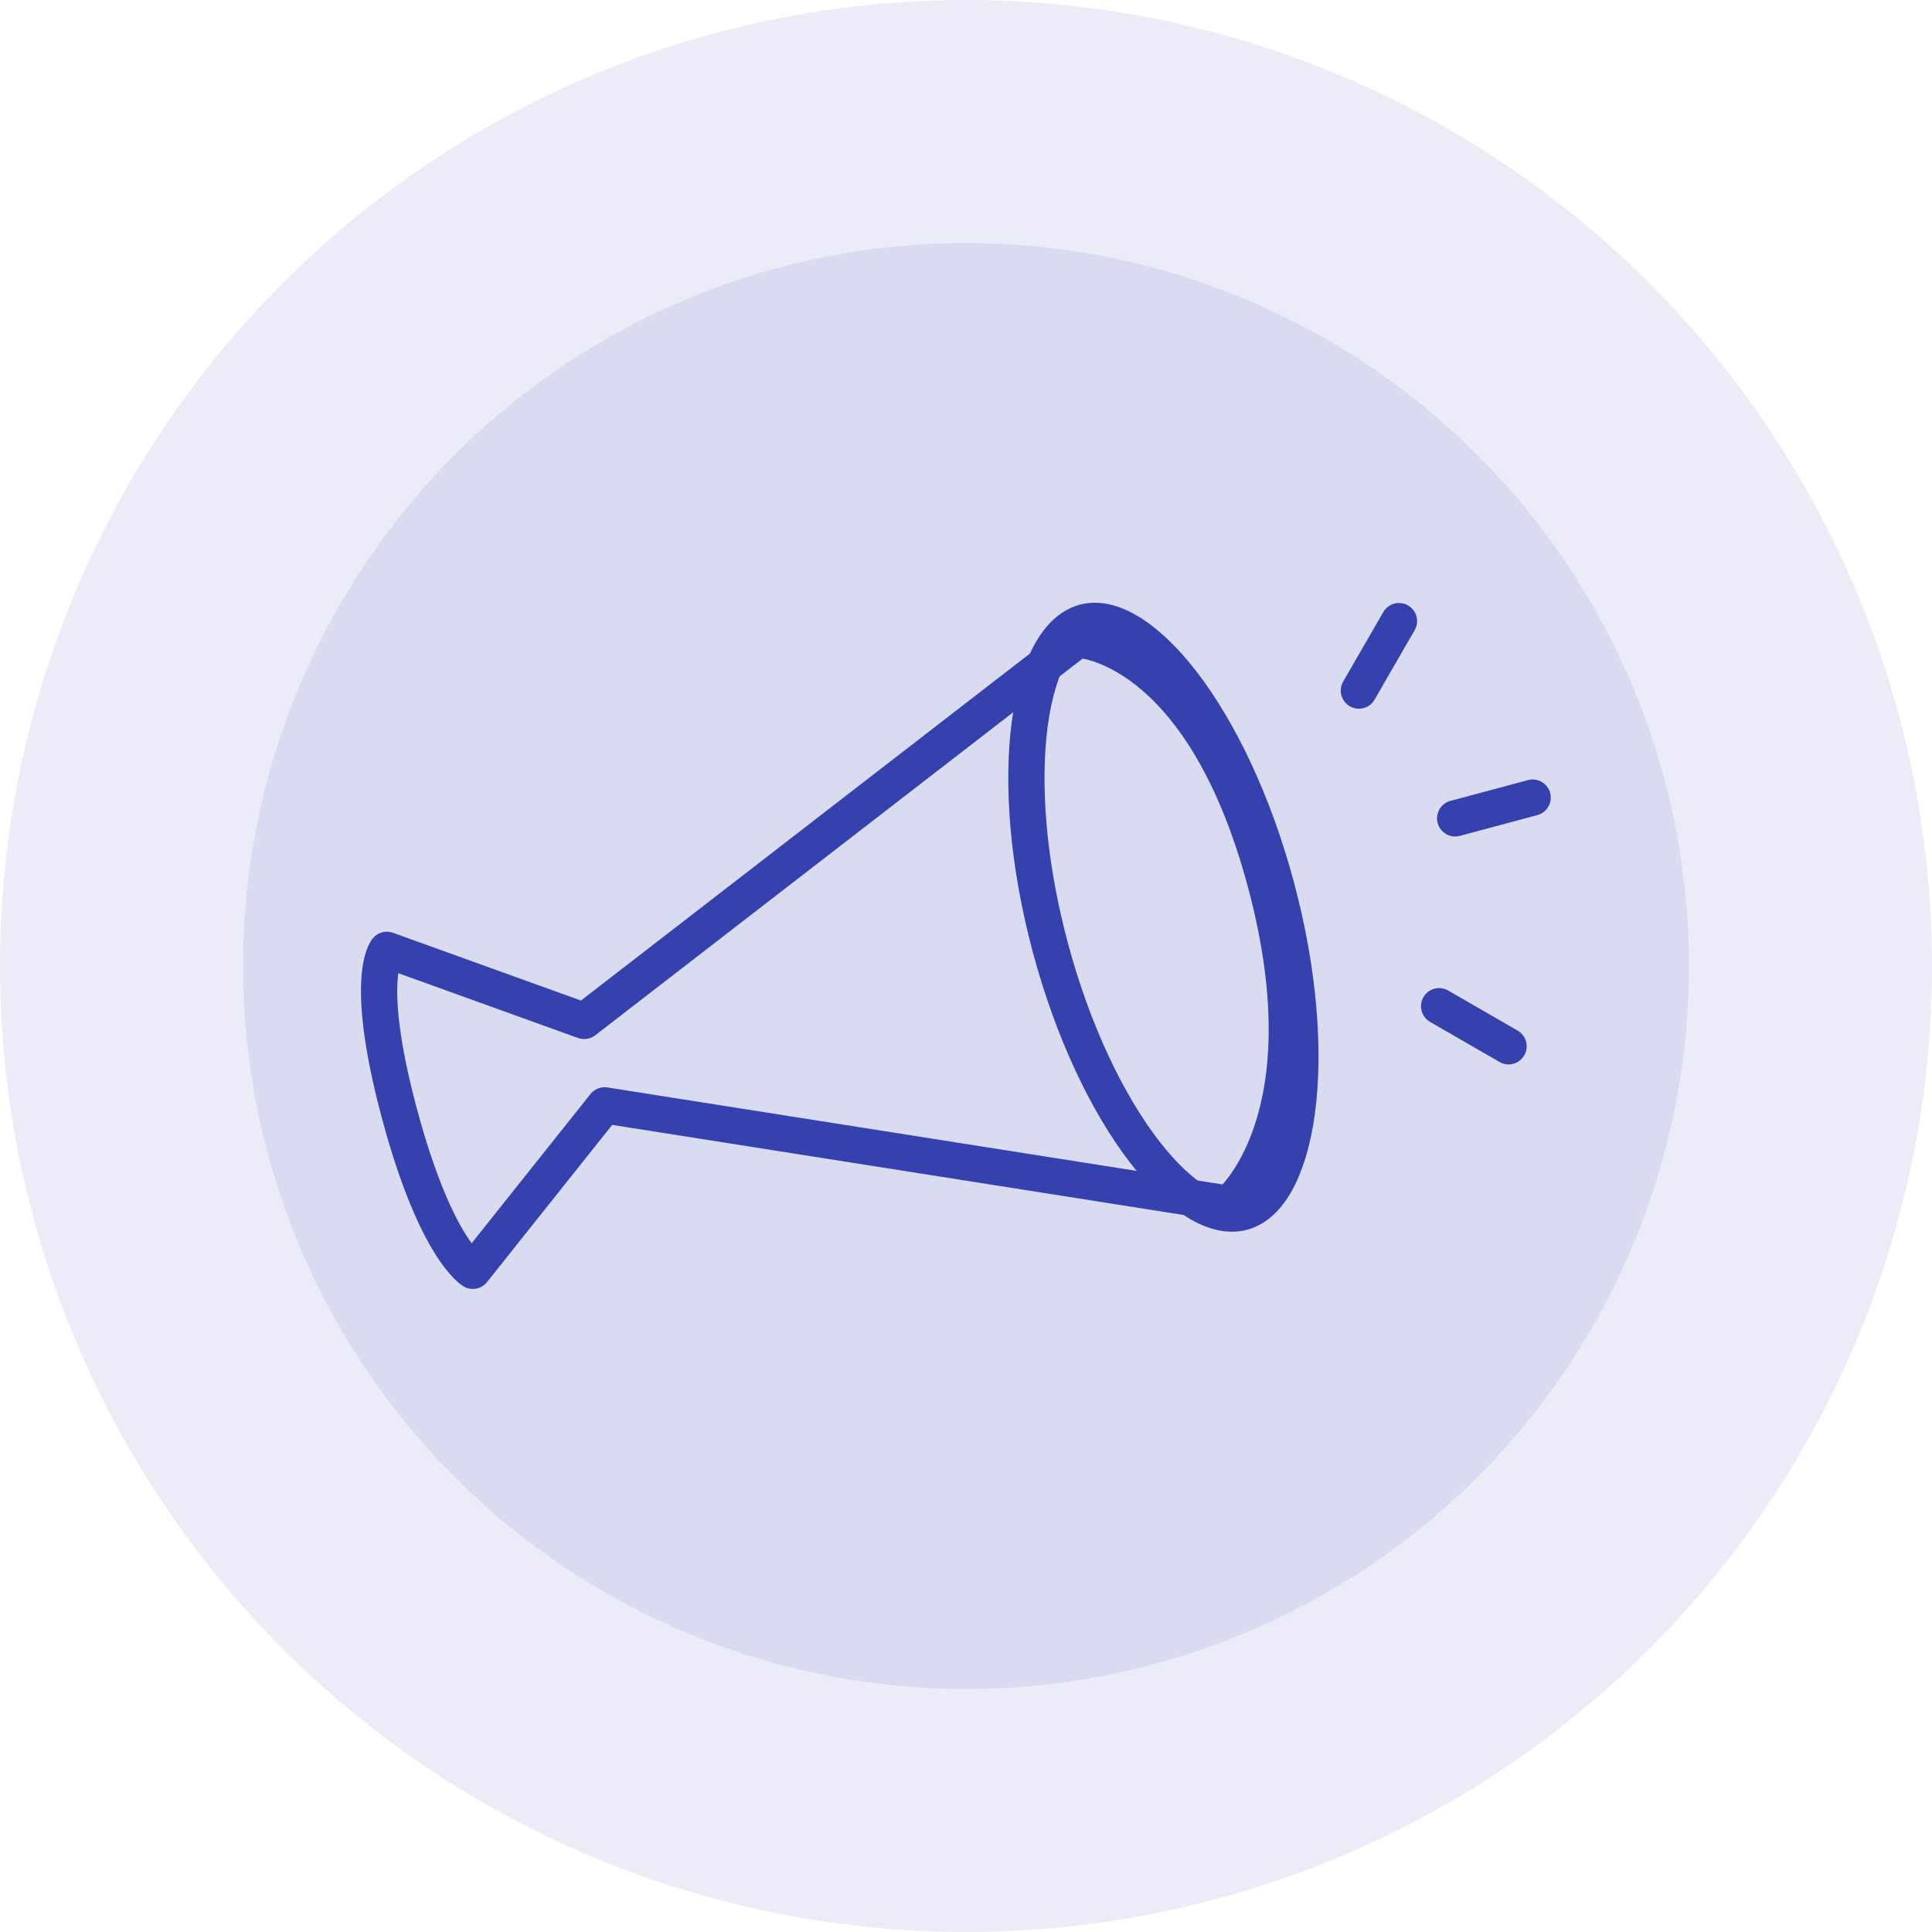
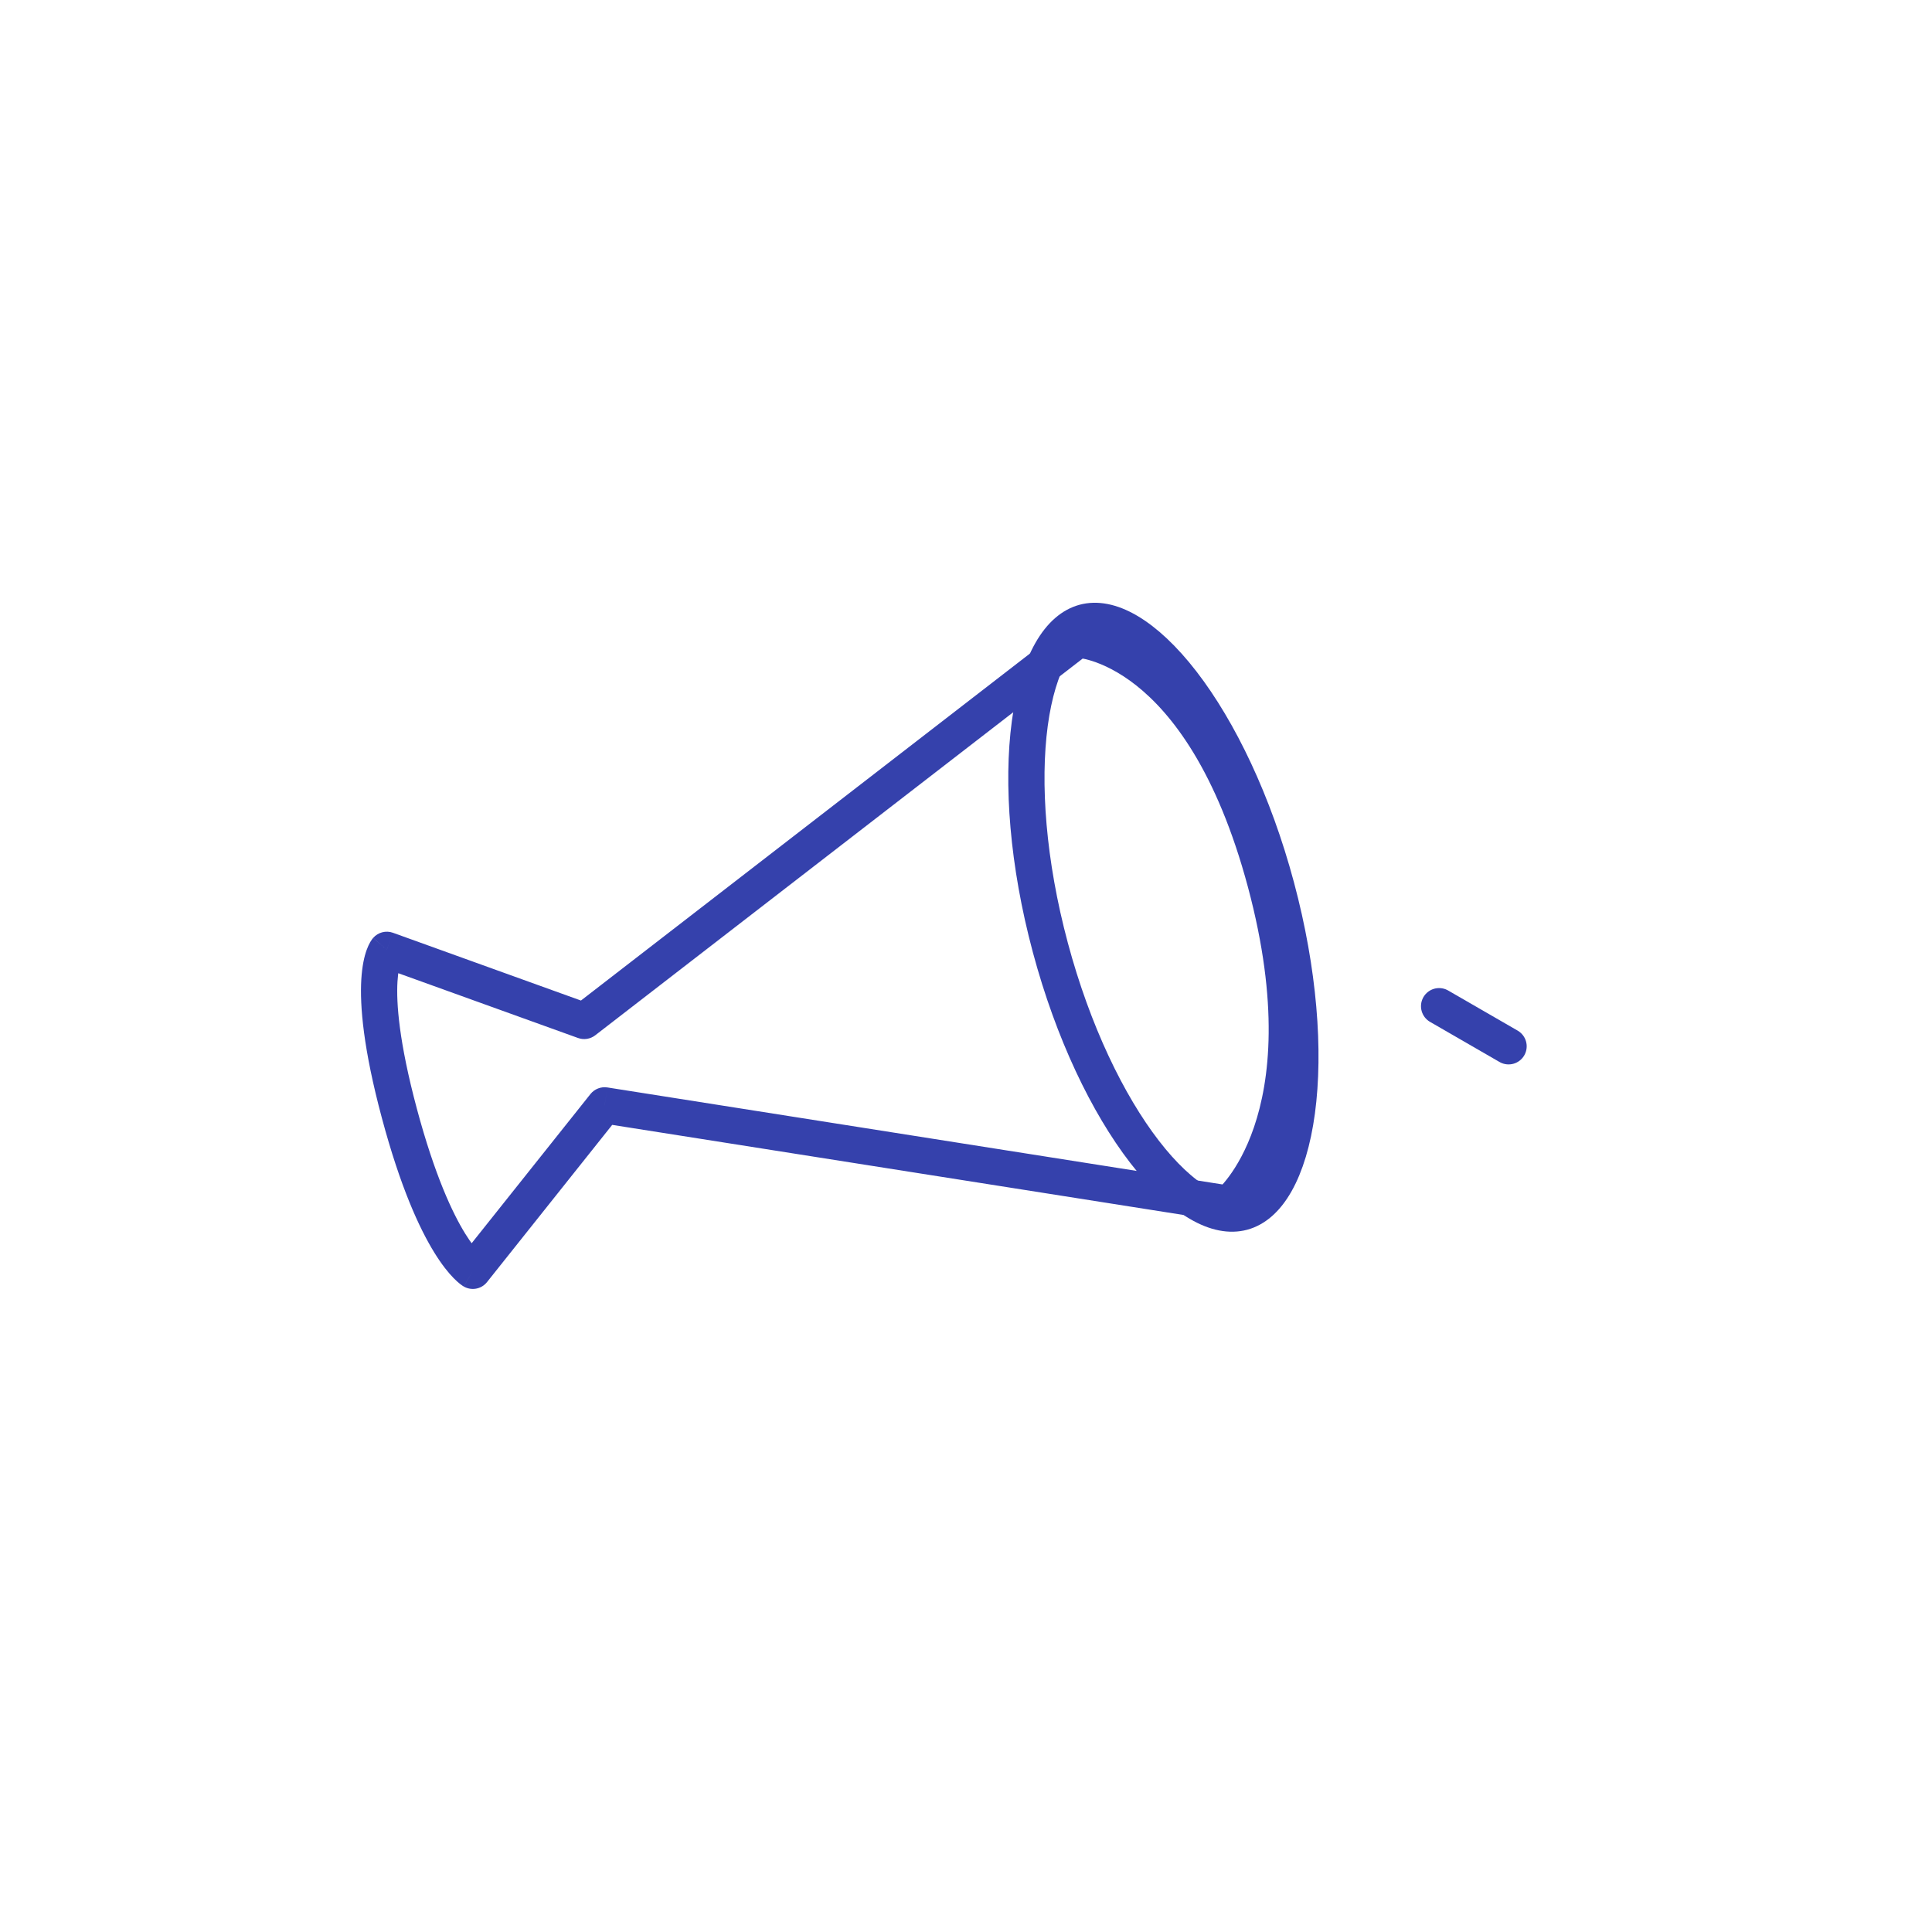
<svg xmlns="http://www.w3.org/2000/svg" width="80" height="80" viewBox="0 0 80 80" fill="none">
-   <circle opacity="0.1" cx="40" cy="40" r="40" fill="#3541AC" />
-   <circle opacity="0.1" cx="40" cy="40" r="29.937" fill="#3541AC" />
-   <path d="M16.017 39.329L16.272 38.624C15.982 38.519 15.658 38.603 15.454 38.834L16.017 39.329ZM24.189 42.275L23.935 42.981C24.176 43.068 24.445 43.026 24.648 42.869L24.189 42.275ZM19.579 52.622L19.204 53.272C19.526 53.457 19.935 53.38 20.166 53.089L19.579 52.622ZM25.035 45.77L25.152 45.029C24.886 44.987 24.617 45.092 24.449 45.303L25.035 45.77ZM50.883 49.846L50.766 50.587C50.977 50.62 51.191 50.562 51.356 50.428L50.883 49.846ZM44.623 26.483L44.644 25.733C44.471 25.729 44.301 25.784 44.164 25.89L44.623 26.483ZM15.763 40.035L23.935 42.981L24.444 41.57L16.272 38.624L15.763 40.035ZM17.26 45.904C16.517 43.129 16.406 41.522 16.459 40.644C16.485 40.208 16.551 39.962 16.592 39.847C16.613 39.789 16.627 39.764 16.627 39.764C16.627 39.764 16.624 39.769 16.617 39.78C16.613 39.785 16.608 39.791 16.602 39.799C16.599 39.803 16.596 39.807 16.592 39.811C16.591 39.813 16.589 39.815 16.587 39.818C16.586 39.819 16.585 39.82 16.584 39.821C16.583 39.822 16.583 39.822 16.582 39.823C16.582 39.824 16.581 39.825 16.017 39.329C15.454 38.834 15.453 38.835 15.453 38.836C15.452 38.836 15.451 38.837 15.451 38.838C15.45 38.839 15.449 38.84 15.448 38.842C15.445 38.844 15.443 38.847 15.441 38.849C15.437 38.855 15.432 38.861 15.427 38.867C15.418 38.879 15.407 38.892 15.397 38.907C15.375 38.937 15.352 38.972 15.328 39.014C15.28 39.097 15.229 39.205 15.18 39.341C15.082 39.614 14.995 40.003 14.961 40.554C14.896 41.65 15.044 43.428 15.812 46.292L17.26 45.904ZM19.579 52.622C19.954 51.973 19.955 51.973 19.956 51.973C19.956 51.974 19.957 51.974 19.957 51.974C19.958 51.975 19.959 51.975 19.96 51.976C19.962 51.977 19.963 51.978 19.965 51.979C19.968 51.981 19.971 51.982 19.973 51.984C19.978 51.987 19.981 51.989 19.982 51.99C19.986 51.992 19.983 51.99 19.974 51.983C19.956 51.969 19.914 51.935 19.852 51.871C19.729 51.745 19.523 51.503 19.262 51.081C18.739 50.234 18.003 48.675 17.26 45.904L15.812 46.292C16.58 49.16 17.365 50.864 17.986 51.869C18.297 52.373 18.569 52.705 18.78 52.92C18.885 53.028 18.976 53.107 19.047 53.163C19.083 53.191 19.115 53.214 19.141 53.232C19.154 53.24 19.166 53.248 19.177 53.255C19.182 53.258 19.187 53.261 19.191 53.264C19.194 53.265 19.196 53.267 19.198 53.268C19.199 53.269 19.2 53.269 19.201 53.27C19.202 53.27 19.203 53.271 19.203 53.271C19.203 53.271 19.204 53.272 19.579 52.622ZM24.449 45.303L18.992 52.155L20.166 53.089L25.622 46.237L24.449 45.303ZM24.919 46.511L50.766 50.587L51 49.105L25.152 45.029L24.919 46.511ZM50.883 49.846C51.356 50.428 51.357 50.428 51.357 50.427C51.358 50.427 51.358 50.426 51.358 50.426C51.359 50.425 51.36 50.425 51.361 50.424C51.363 50.422 51.365 50.421 51.367 50.419C51.372 50.415 51.378 50.41 51.384 50.404C51.397 50.393 51.414 50.378 51.435 50.36C51.475 50.323 51.53 50.271 51.595 50.203C51.726 50.069 51.901 49.872 52.096 49.607C52.489 49.076 52.965 48.273 53.347 47.152C54.113 44.902 54.483 41.422 53.123 36.346L51.675 36.734C52.97 41.571 52.583 44.743 51.927 46.668C51.598 47.634 51.197 48.3 50.89 48.715C50.736 48.923 50.606 49.069 50.519 49.159C50.475 49.203 50.443 49.234 50.424 49.252C50.414 49.26 50.408 49.266 50.406 49.268C50.404 49.269 50.404 49.269 50.405 49.268C50.405 49.268 50.406 49.268 50.406 49.267C50.407 49.267 50.407 49.266 50.408 49.266C50.408 49.266 50.409 49.265 50.409 49.265C50.409 49.265 50.41 49.264 50.883 49.846ZM53.123 36.346C51.764 31.274 49.747 28.605 47.98 27.207C47.1 26.51 46.296 26.141 45.695 25.947C45.395 25.85 45.147 25.797 44.967 25.768C44.877 25.754 44.804 25.745 44.749 25.74C44.722 25.738 44.7 25.736 44.682 25.735C44.673 25.735 44.666 25.734 44.659 25.734C44.656 25.734 44.653 25.734 44.651 25.734C44.65 25.734 44.648 25.734 44.647 25.734C44.647 25.733 44.646 25.733 44.646 25.733C44.645 25.733 44.644 25.733 44.623 26.483C44.602 27.233 44.601 27.233 44.6 27.233C44.6 27.233 44.599 27.233 44.599 27.233C44.598 27.233 44.597 27.233 44.597 27.233C44.596 27.233 44.595 27.233 44.594 27.233C44.593 27.233 44.592 27.233 44.593 27.233C44.595 27.233 44.602 27.233 44.613 27.234C44.635 27.236 44.674 27.24 44.729 27.249C44.839 27.267 45.012 27.303 45.234 27.374C45.676 27.517 46.318 27.805 47.05 28.383C48.507 29.536 50.378 31.895 51.675 36.734L53.123 36.346ZM44.164 25.89L23.73 41.682L24.648 42.869L45.081 27.077L44.164 25.89Z" fill="#3541AC" />
+   <path d="M16.017 39.329L16.272 38.624C15.982 38.519 15.658 38.603 15.454 38.834L16.017 39.329ZM24.189 42.275L23.935 42.981C24.176 43.068 24.445 43.026 24.648 42.869L24.189 42.275ZM19.579 52.622L19.204 53.272C19.526 53.457 19.935 53.38 20.166 53.089L19.579 52.622ZM25.035 45.77L25.152 45.029C24.886 44.987 24.617 45.092 24.449 45.303L25.035 45.77ZM50.883 49.846L50.766 50.587C50.977 50.62 51.191 50.562 51.356 50.428ZM44.623 26.483L44.644 25.733C44.471 25.729 44.301 25.784 44.164 25.89L44.623 26.483ZM15.763 40.035L23.935 42.981L24.444 41.57L16.272 38.624L15.763 40.035ZM17.26 45.904C16.517 43.129 16.406 41.522 16.459 40.644C16.485 40.208 16.551 39.962 16.592 39.847C16.613 39.789 16.627 39.764 16.627 39.764C16.627 39.764 16.624 39.769 16.617 39.78C16.613 39.785 16.608 39.791 16.602 39.799C16.599 39.803 16.596 39.807 16.592 39.811C16.591 39.813 16.589 39.815 16.587 39.818C16.586 39.819 16.585 39.82 16.584 39.821C16.583 39.822 16.583 39.822 16.582 39.823C16.582 39.824 16.581 39.825 16.017 39.329C15.454 38.834 15.453 38.835 15.453 38.836C15.452 38.836 15.451 38.837 15.451 38.838C15.45 38.839 15.449 38.84 15.448 38.842C15.445 38.844 15.443 38.847 15.441 38.849C15.437 38.855 15.432 38.861 15.427 38.867C15.418 38.879 15.407 38.892 15.397 38.907C15.375 38.937 15.352 38.972 15.328 39.014C15.28 39.097 15.229 39.205 15.18 39.341C15.082 39.614 14.995 40.003 14.961 40.554C14.896 41.65 15.044 43.428 15.812 46.292L17.26 45.904ZM19.579 52.622C19.954 51.973 19.955 51.973 19.956 51.973C19.956 51.974 19.957 51.974 19.957 51.974C19.958 51.975 19.959 51.975 19.96 51.976C19.962 51.977 19.963 51.978 19.965 51.979C19.968 51.981 19.971 51.982 19.973 51.984C19.978 51.987 19.981 51.989 19.982 51.99C19.986 51.992 19.983 51.99 19.974 51.983C19.956 51.969 19.914 51.935 19.852 51.871C19.729 51.745 19.523 51.503 19.262 51.081C18.739 50.234 18.003 48.675 17.26 45.904L15.812 46.292C16.58 49.16 17.365 50.864 17.986 51.869C18.297 52.373 18.569 52.705 18.78 52.92C18.885 53.028 18.976 53.107 19.047 53.163C19.083 53.191 19.115 53.214 19.141 53.232C19.154 53.24 19.166 53.248 19.177 53.255C19.182 53.258 19.187 53.261 19.191 53.264C19.194 53.265 19.196 53.267 19.198 53.268C19.199 53.269 19.2 53.269 19.201 53.27C19.202 53.27 19.203 53.271 19.203 53.271C19.203 53.271 19.204 53.272 19.579 52.622ZM24.449 45.303L18.992 52.155L20.166 53.089L25.622 46.237L24.449 45.303ZM24.919 46.511L50.766 50.587L51 49.105L25.152 45.029L24.919 46.511ZM50.883 49.846C51.356 50.428 51.357 50.428 51.357 50.427C51.358 50.427 51.358 50.426 51.358 50.426C51.359 50.425 51.36 50.425 51.361 50.424C51.363 50.422 51.365 50.421 51.367 50.419C51.372 50.415 51.378 50.41 51.384 50.404C51.397 50.393 51.414 50.378 51.435 50.36C51.475 50.323 51.53 50.271 51.595 50.203C51.726 50.069 51.901 49.872 52.096 49.607C52.489 49.076 52.965 48.273 53.347 47.152C54.113 44.902 54.483 41.422 53.123 36.346L51.675 36.734C52.97 41.571 52.583 44.743 51.927 46.668C51.598 47.634 51.197 48.3 50.89 48.715C50.736 48.923 50.606 49.069 50.519 49.159C50.475 49.203 50.443 49.234 50.424 49.252C50.414 49.26 50.408 49.266 50.406 49.268C50.404 49.269 50.404 49.269 50.405 49.268C50.405 49.268 50.406 49.268 50.406 49.267C50.407 49.267 50.407 49.266 50.408 49.266C50.408 49.266 50.409 49.265 50.409 49.265C50.409 49.265 50.41 49.264 50.883 49.846ZM53.123 36.346C51.764 31.274 49.747 28.605 47.98 27.207C47.1 26.51 46.296 26.141 45.695 25.947C45.395 25.85 45.147 25.797 44.967 25.768C44.877 25.754 44.804 25.745 44.749 25.74C44.722 25.738 44.7 25.736 44.682 25.735C44.673 25.735 44.666 25.734 44.659 25.734C44.656 25.734 44.653 25.734 44.651 25.734C44.65 25.734 44.648 25.734 44.647 25.734C44.647 25.733 44.646 25.733 44.646 25.733C44.645 25.733 44.644 25.733 44.623 26.483C44.602 27.233 44.601 27.233 44.6 27.233C44.6 27.233 44.599 27.233 44.599 27.233C44.598 27.233 44.597 27.233 44.597 27.233C44.596 27.233 44.595 27.233 44.594 27.233C44.593 27.233 44.592 27.233 44.593 27.233C44.595 27.233 44.602 27.233 44.613 27.234C44.635 27.236 44.674 27.24 44.729 27.249C44.839 27.267 45.012 27.303 45.234 27.374C45.676 27.517 46.318 27.805 47.05 28.383C48.507 29.536 50.378 31.895 51.675 36.734L53.123 36.346ZM44.164 25.89L23.73 41.682L24.648 42.869L45.081 27.077L44.164 25.89Z" fill="#3541AC" />
  <path d="M52.855 36.727C53.793 40.228 54.039 43.523 53.705 46.007C53.537 47.25 53.229 48.252 52.821 48.97C52.414 49.684 51.941 50.064 51.447 50.197C50.952 50.329 50.352 50.236 49.643 49.821C48.931 49.404 48.163 48.69 47.396 47.697C45.865 45.714 44.43 42.737 43.492 39.235C42.554 35.734 42.308 32.439 42.642 29.955C42.81 28.712 43.118 27.71 43.526 26.992C43.933 26.278 44.406 25.898 44.9 25.765C45.395 25.633 45.995 25.726 46.704 26.141C47.416 26.558 48.184 27.272 48.951 28.265C50.482 30.248 51.917 33.225 52.855 36.727Z" stroke="#3541AC" stroke-width="1.5" />
-   <path d="M57.929 25.719L56.268 28.596" stroke="#3541AC" stroke-width="1.5" stroke-linecap="round" stroke-linejoin="round" />
  <path d="M62.467 43.325L59.59 41.664" stroke="#3541AC" stroke-width="1.5" stroke-linecap="round" stroke-linejoin="round" />
-   <path d="M63.464 33.027L60.255 33.887" stroke="#3541AC" stroke-width="1.5" stroke-linecap="round" stroke-linejoin="round" />
</svg>